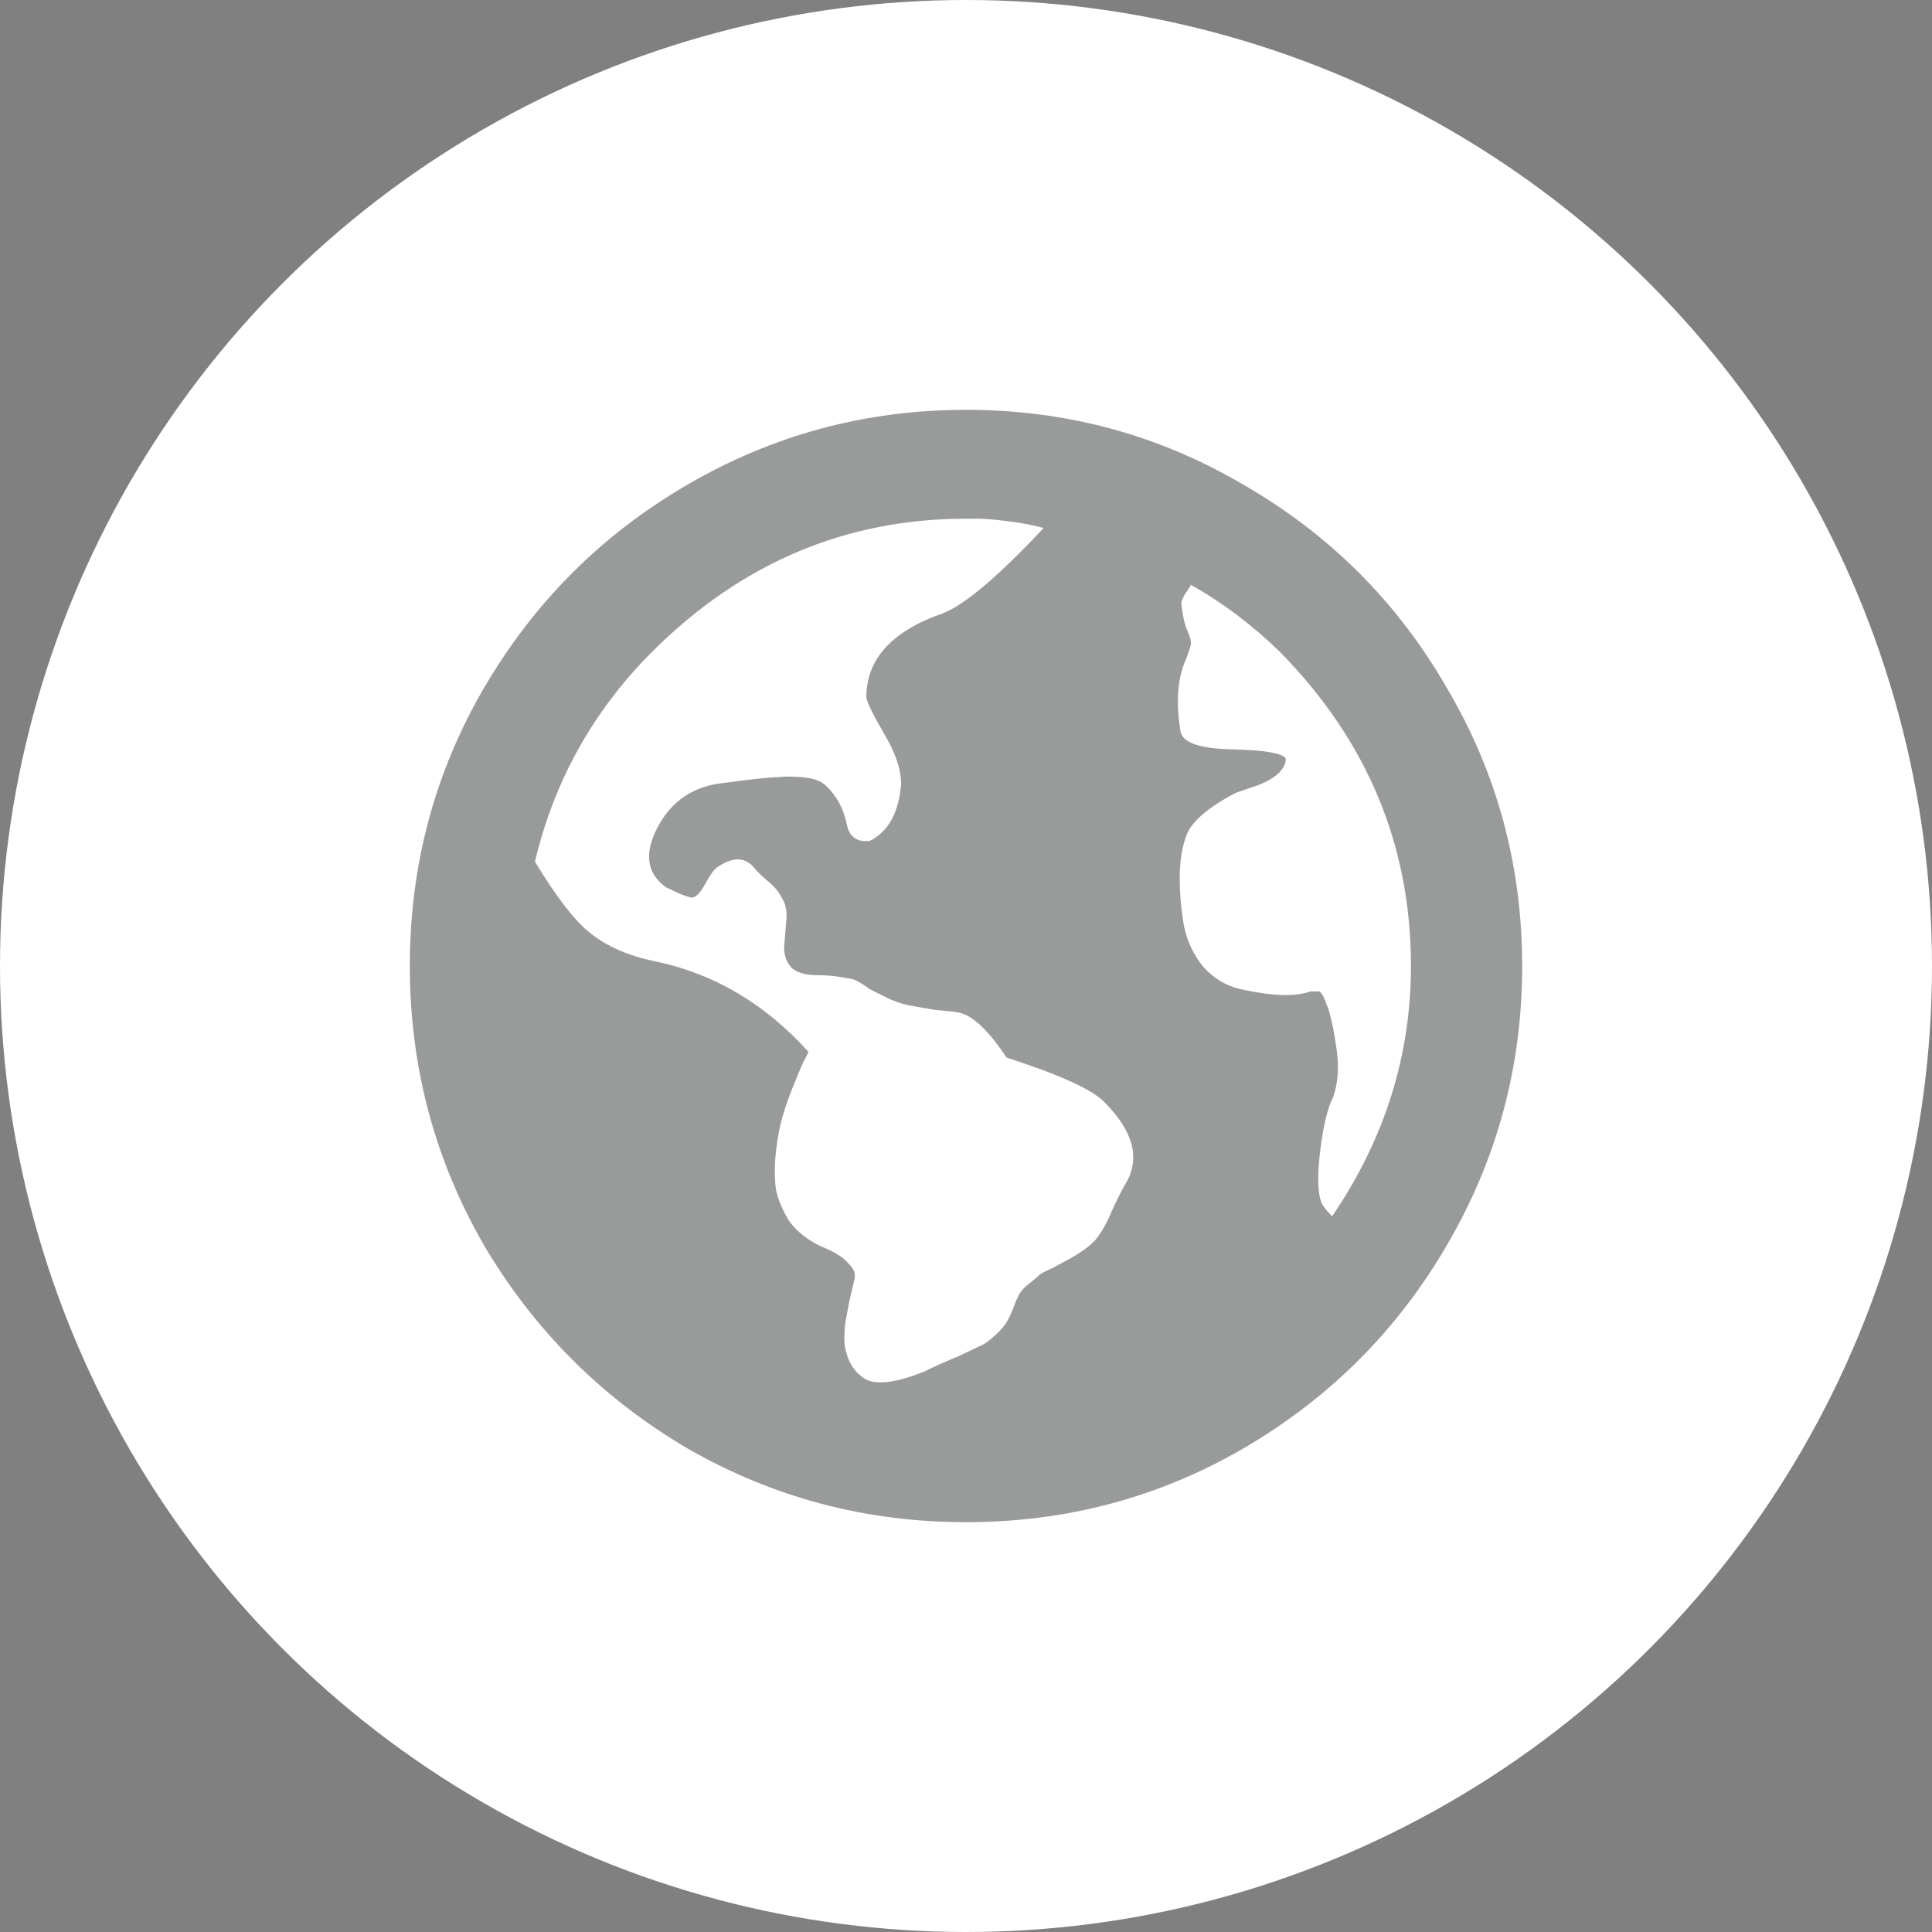
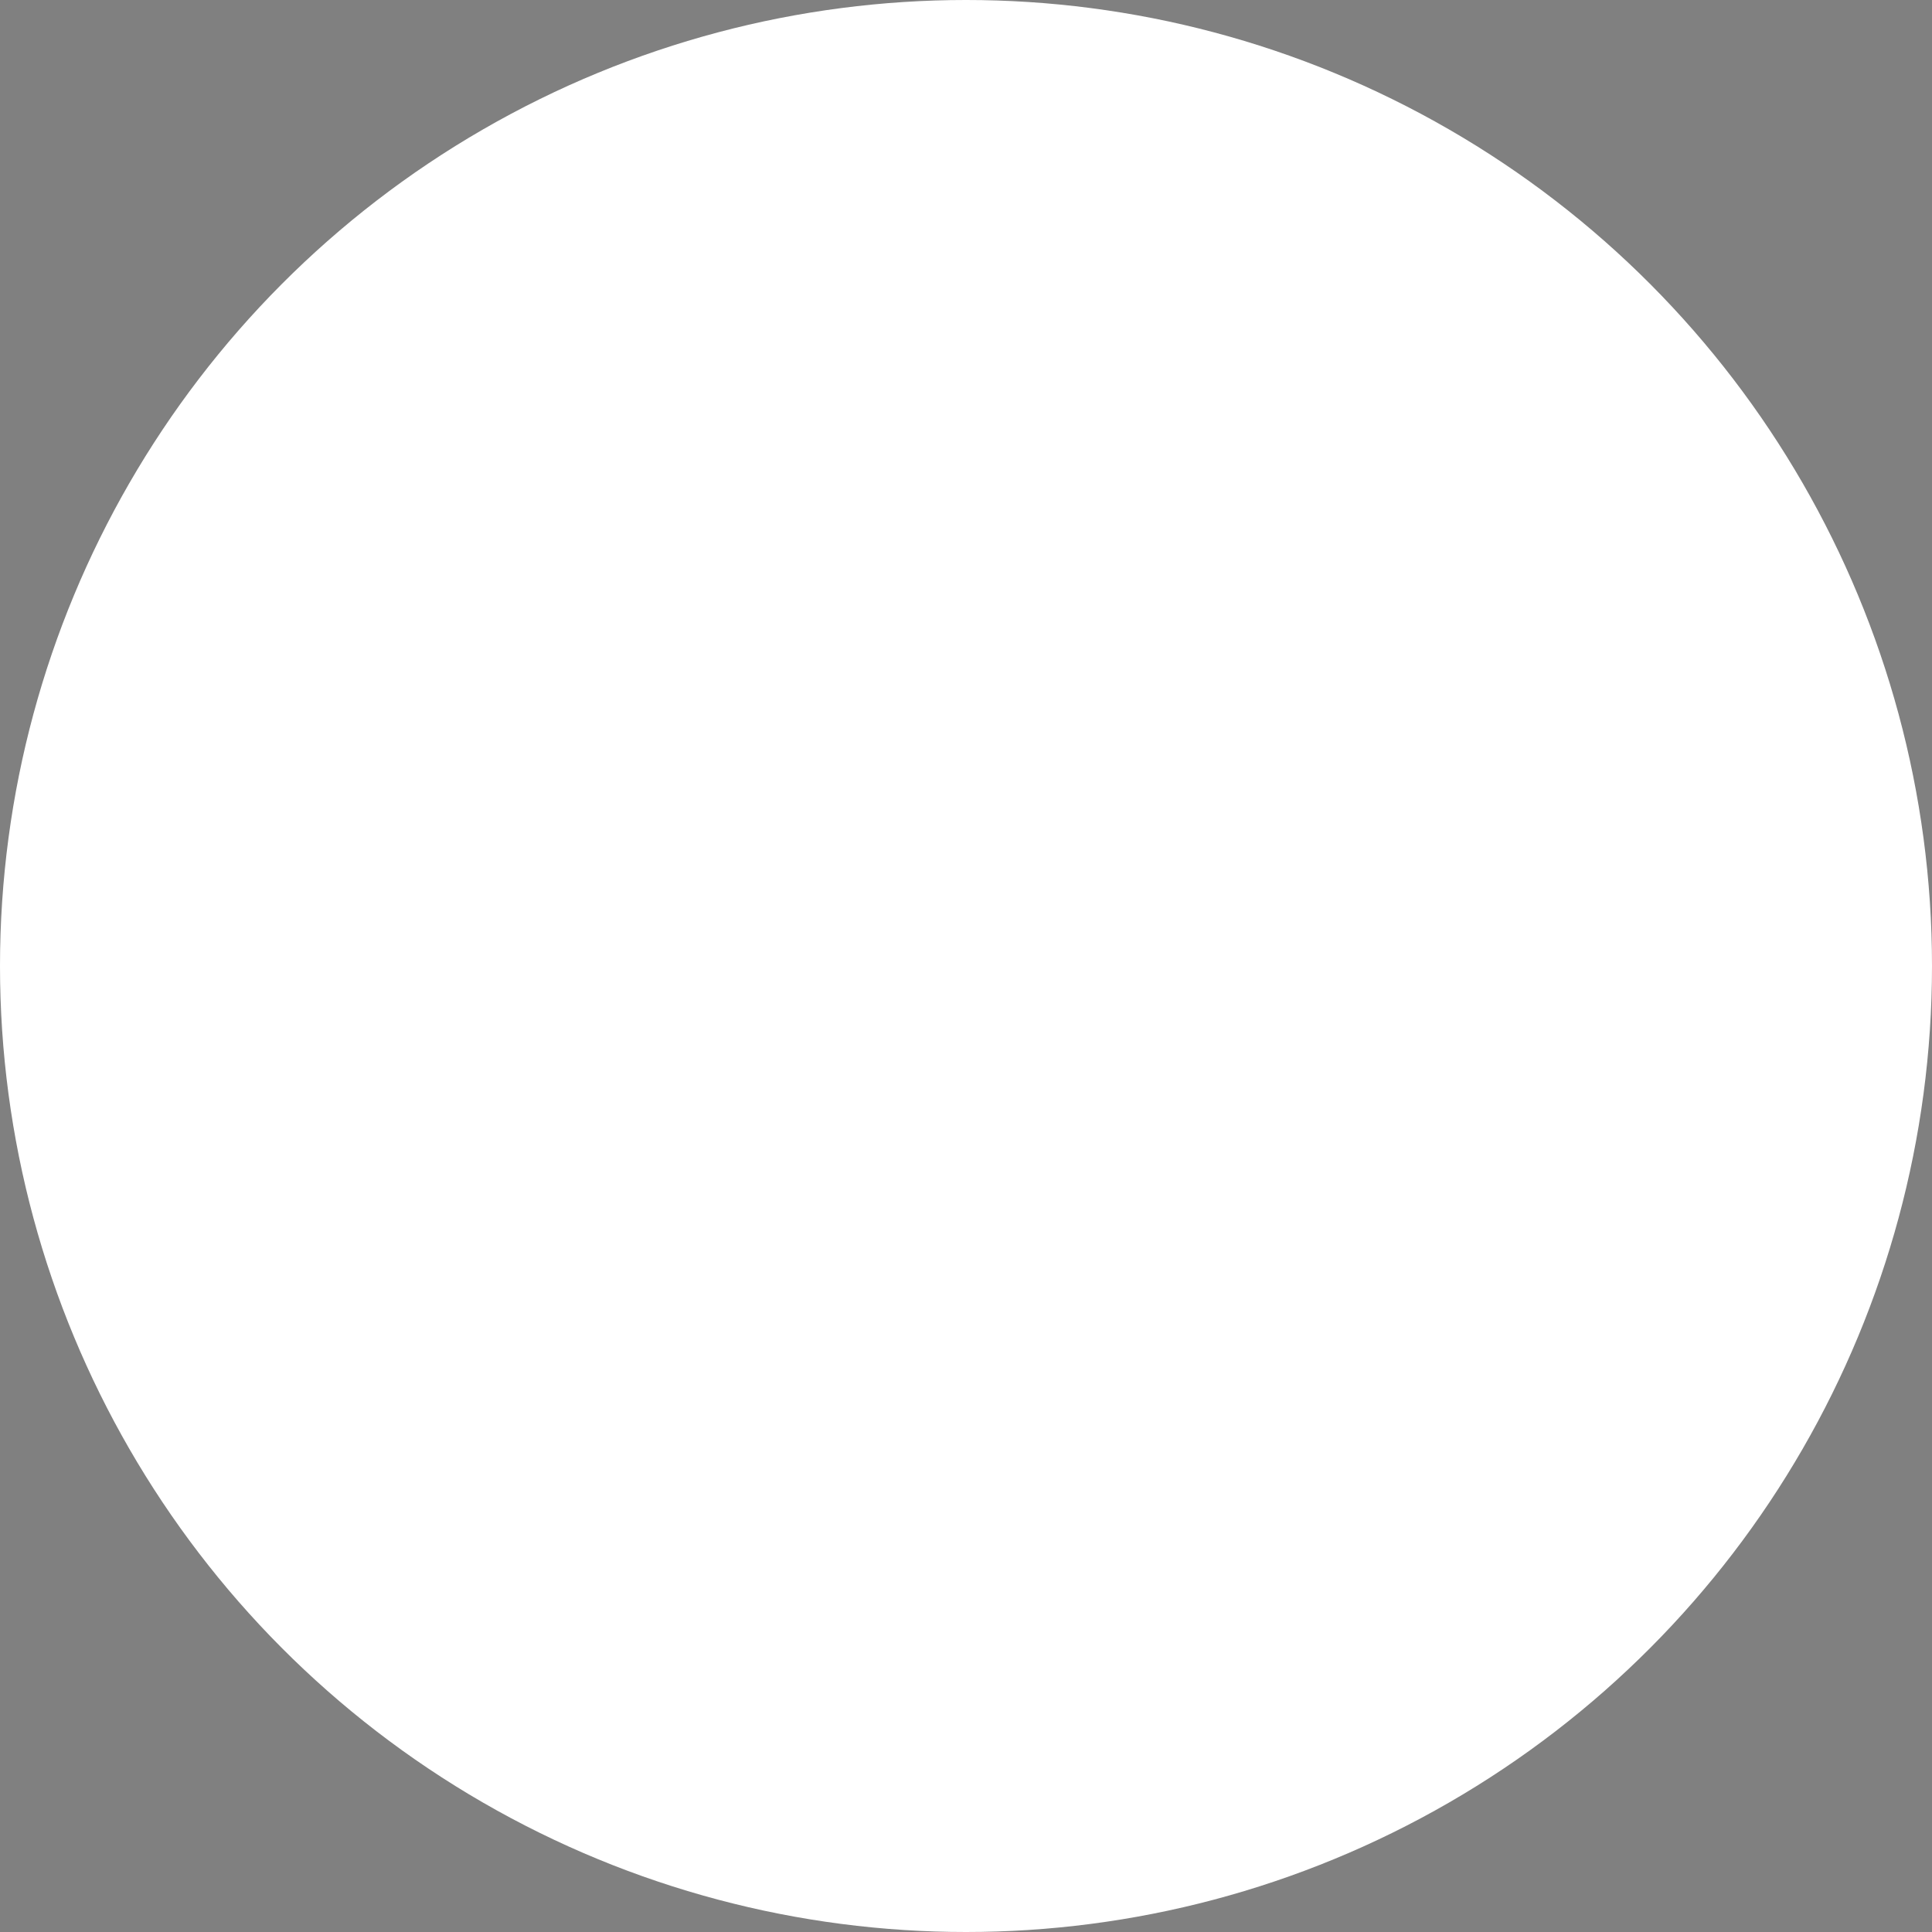
<svg xmlns="http://www.w3.org/2000/svg" width="33" height="33" viewBox="0 0 33 33" fill="none">
  <rect x="0" y="0" width="33" height="33" fill="#808080" stroke="none" />
  <circle cx="16.5" cy="16.5" r="16.5" fill="white" />
-   <path d="M11.73 8.286C13.195 7.429 14.785 7 16.5 7C18.215 7 19.799 7.429 21.25 8.286C22.715 9.131 23.869 10.285 24.713 11.75C25.571 13.201 26 14.785 26 16.5C26 18.215 25.571 19.805 24.713 21.27C23.869 22.721 22.715 23.876 21.25 24.733C19.799 25.578 18.215 26 16.5 26C14.785 26 13.195 25.578 11.73 24.733C10.279 23.876 9.124 22.721 8.267 21.27C7.422 19.805 7 18.215 7 16.5C7 14.785 7.422 13.201 8.267 11.75C9.124 10.285 10.279 9.131 11.73 8.286ZM22.754 20.775C23.651 19.456 24.1 18.031 24.1 16.5C24.1 14.442 23.355 12.654 21.863 11.136C21.389 10.675 20.881 10.292 20.34 9.989C20.34 10.002 20.307 10.055 20.241 10.147C20.188 10.239 20.168 10.299 20.181 10.325C20.194 10.47 20.221 10.602 20.26 10.721C20.313 10.84 20.34 10.919 20.34 10.958C20.353 10.985 20.326 11.084 20.26 11.255C20.115 11.572 20.082 11.981 20.162 12.482C20.188 12.68 20.478 12.786 21.032 12.799C21.6 12.812 21.91 12.865 21.962 12.957C21.962 13.063 21.903 13.162 21.784 13.254C21.679 13.333 21.54 13.399 21.369 13.452C21.21 13.505 21.118 13.538 21.092 13.551C20.617 13.802 20.34 14.046 20.26 14.283C20.128 14.64 20.115 15.148 20.221 15.807C20.274 16.071 20.386 16.309 20.557 16.52C20.742 16.718 20.953 16.843 21.191 16.896C21.732 17.015 22.127 17.028 22.378 16.935C22.431 16.935 22.471 16.935 22.497 16.935C22.523 16.922 22.55 16.935 22.576 16.975C22.602 17.015 22.616 17.041 22.616 17.054C22.629 17.067 22.642 17.1 22.655 17.153C22.682 17.206 22.695 17.239 22.695 17.252C22.748 17.424 22.794 17.654 22.833 17.945C22.873 18.235 22.853 18.499 22.774 18.736C22.682 18.908 22.609 19.198 22.556 19.607C22.503 20.016 22.503 20.313 22.556 20.498C22.569 20.564 22.635 20.656 22.754 20.775ZM14.442 23.051C14.494 23.288 14.613 23.46 14.798 23.566C14.996 23.658 15.326 23.612 15.787 23.427C15.946 23.348 16.137 23.262 16.361 23.17C16.586 23.064 16.738 22.992 16.817 22.952C16.896 22.899 16.982 22.827 17.074 22.734C17.166 22.642 17.239 22.523 17.292 22.378C17.331 22.273 17.371 22.18 17.41 22.101C17.463 22.022 17.529 21.956 17.608 21.903C17.688 21.837 17.74 21.791 17.767 21.765C17.806 21.738 17.885 21.699 18.004 21.646C18.123 21.58 18.195 21.54 18.222 21.527C18.446 21.408 18.611 21.29 18.717 21.171C18.822 21.039 18.915 20.874 18.994 20.676C19.086 20.478 19.159 20.333 19.212 20.241C19.488 19.805 19.37 19.33 18.855 18.816C18.644 18.605 18.09 18.354 17.193 18.064C16.876 17.588 16.599 17.331 16.361 17.292C16.282 17.279 16.157 17.265 15.985 17.252C15.827 17.226 15.675 17.199 15.53 17.173C15.398 17.146 15.266 17.1 15.134 17.034C15.055 16.995 14.963 16.949 14.857 16.896C14.765 16.83 14.692 16.784 14.64 16.757C14.6 16.731 14.521 16.711 14.402 16.698C14.283 16.672 14.145 16.658 13.986 16.658C13.775 16.658 13.624 16.619 13.531 16.54C13.439 16.447 13.393 16.328 13.393 16.183C13.406 16.038 13.419 15.88 13.432 15.708C13.445 15.563 13.419 15.438 13.353 15.332C13.3 15.227 13.215 15.128 13.096 15.035C12.99 14.943 12.918 14.87 12.878 14.818C12.72 14.633 12.509 14.633 12.245 14.818C12.192 14.857 12.126 14.95 12.047 15.095C11.968 15.24 11.895 15.319 11.829 15.332C11.763 15.332 11.611 15.273 11.374 15.154C11.044 14.917 10.998 14.574 11.235 14.125C11.473 13.676 11.849 13.426 12.364 13.373C12.456 13.36 12.614 13.34 12.838 13.313C13.063 13.287 13.221 13.274 13.313 13.274C13.406 13.261 13.531 13.261 13.69 13.274C13.848 13.287 13.967 13.32 14.046 13.373C14.125 13.426 14.204 13.511 14.283 13.63C14.363 13.749 14.422 13.894 14.461 14.066C14.501 14.29 14.633 14.389 14.857 14.363C15.174 14.204 15.352 13.881 15.392 13.393C15.392 13.142 15.293 12.852 15.095 12.522C14.897 12.179 14.798 11.974 14.798 11.908C14.798 11.262 15.227 10.787 16.084 10.483C16.454 10.351 17.034 9.863 17.826 9.019C17.628 8.966 17.417 8.926 17.193 8.9C16.982 8.874 16.817 8.86 16.698 8.86H16.5C14.442 8.86 12.654 9.619 11.136 11.136C10.134 12.139 9.467 13.333 9.137 14.719C9.507 15.326 9.817 15.728 10.068 15.926C10.358 16.163 10.734 16.328 11.196 16.421C12.199 16.632 13.069 17.146 13.808 17.965C13.795 18.004 13.769 18.057 13.729 18.123C13.703 18.176 13.65 18.301 13.571 18.499C13.492 18.684 13.426 18.868 13.373 19.053C13.32 19.225 13.281 19.429 13.254 19.667C13.228 19.904 13.228 20.122 13.254 20.32C13.294 20.505 13.373 20.689 13.492 20.874C13.624 21.046 13.802 21.184 14.026 21.29C14.224 21.369 14.369 21.454 14.461 21.547C14.554 21.639 14.6 21.712 14.6 21.765V21.824C14.587 21.89 14.567 21.976 14.541 22.081C14.514 22.187 14.481 22.352 14.442 22.576C14.415 22.787 14.415 22.945 14.442 23.051Z" fill="#555959" fill-opacity="0.6" />
</svg>